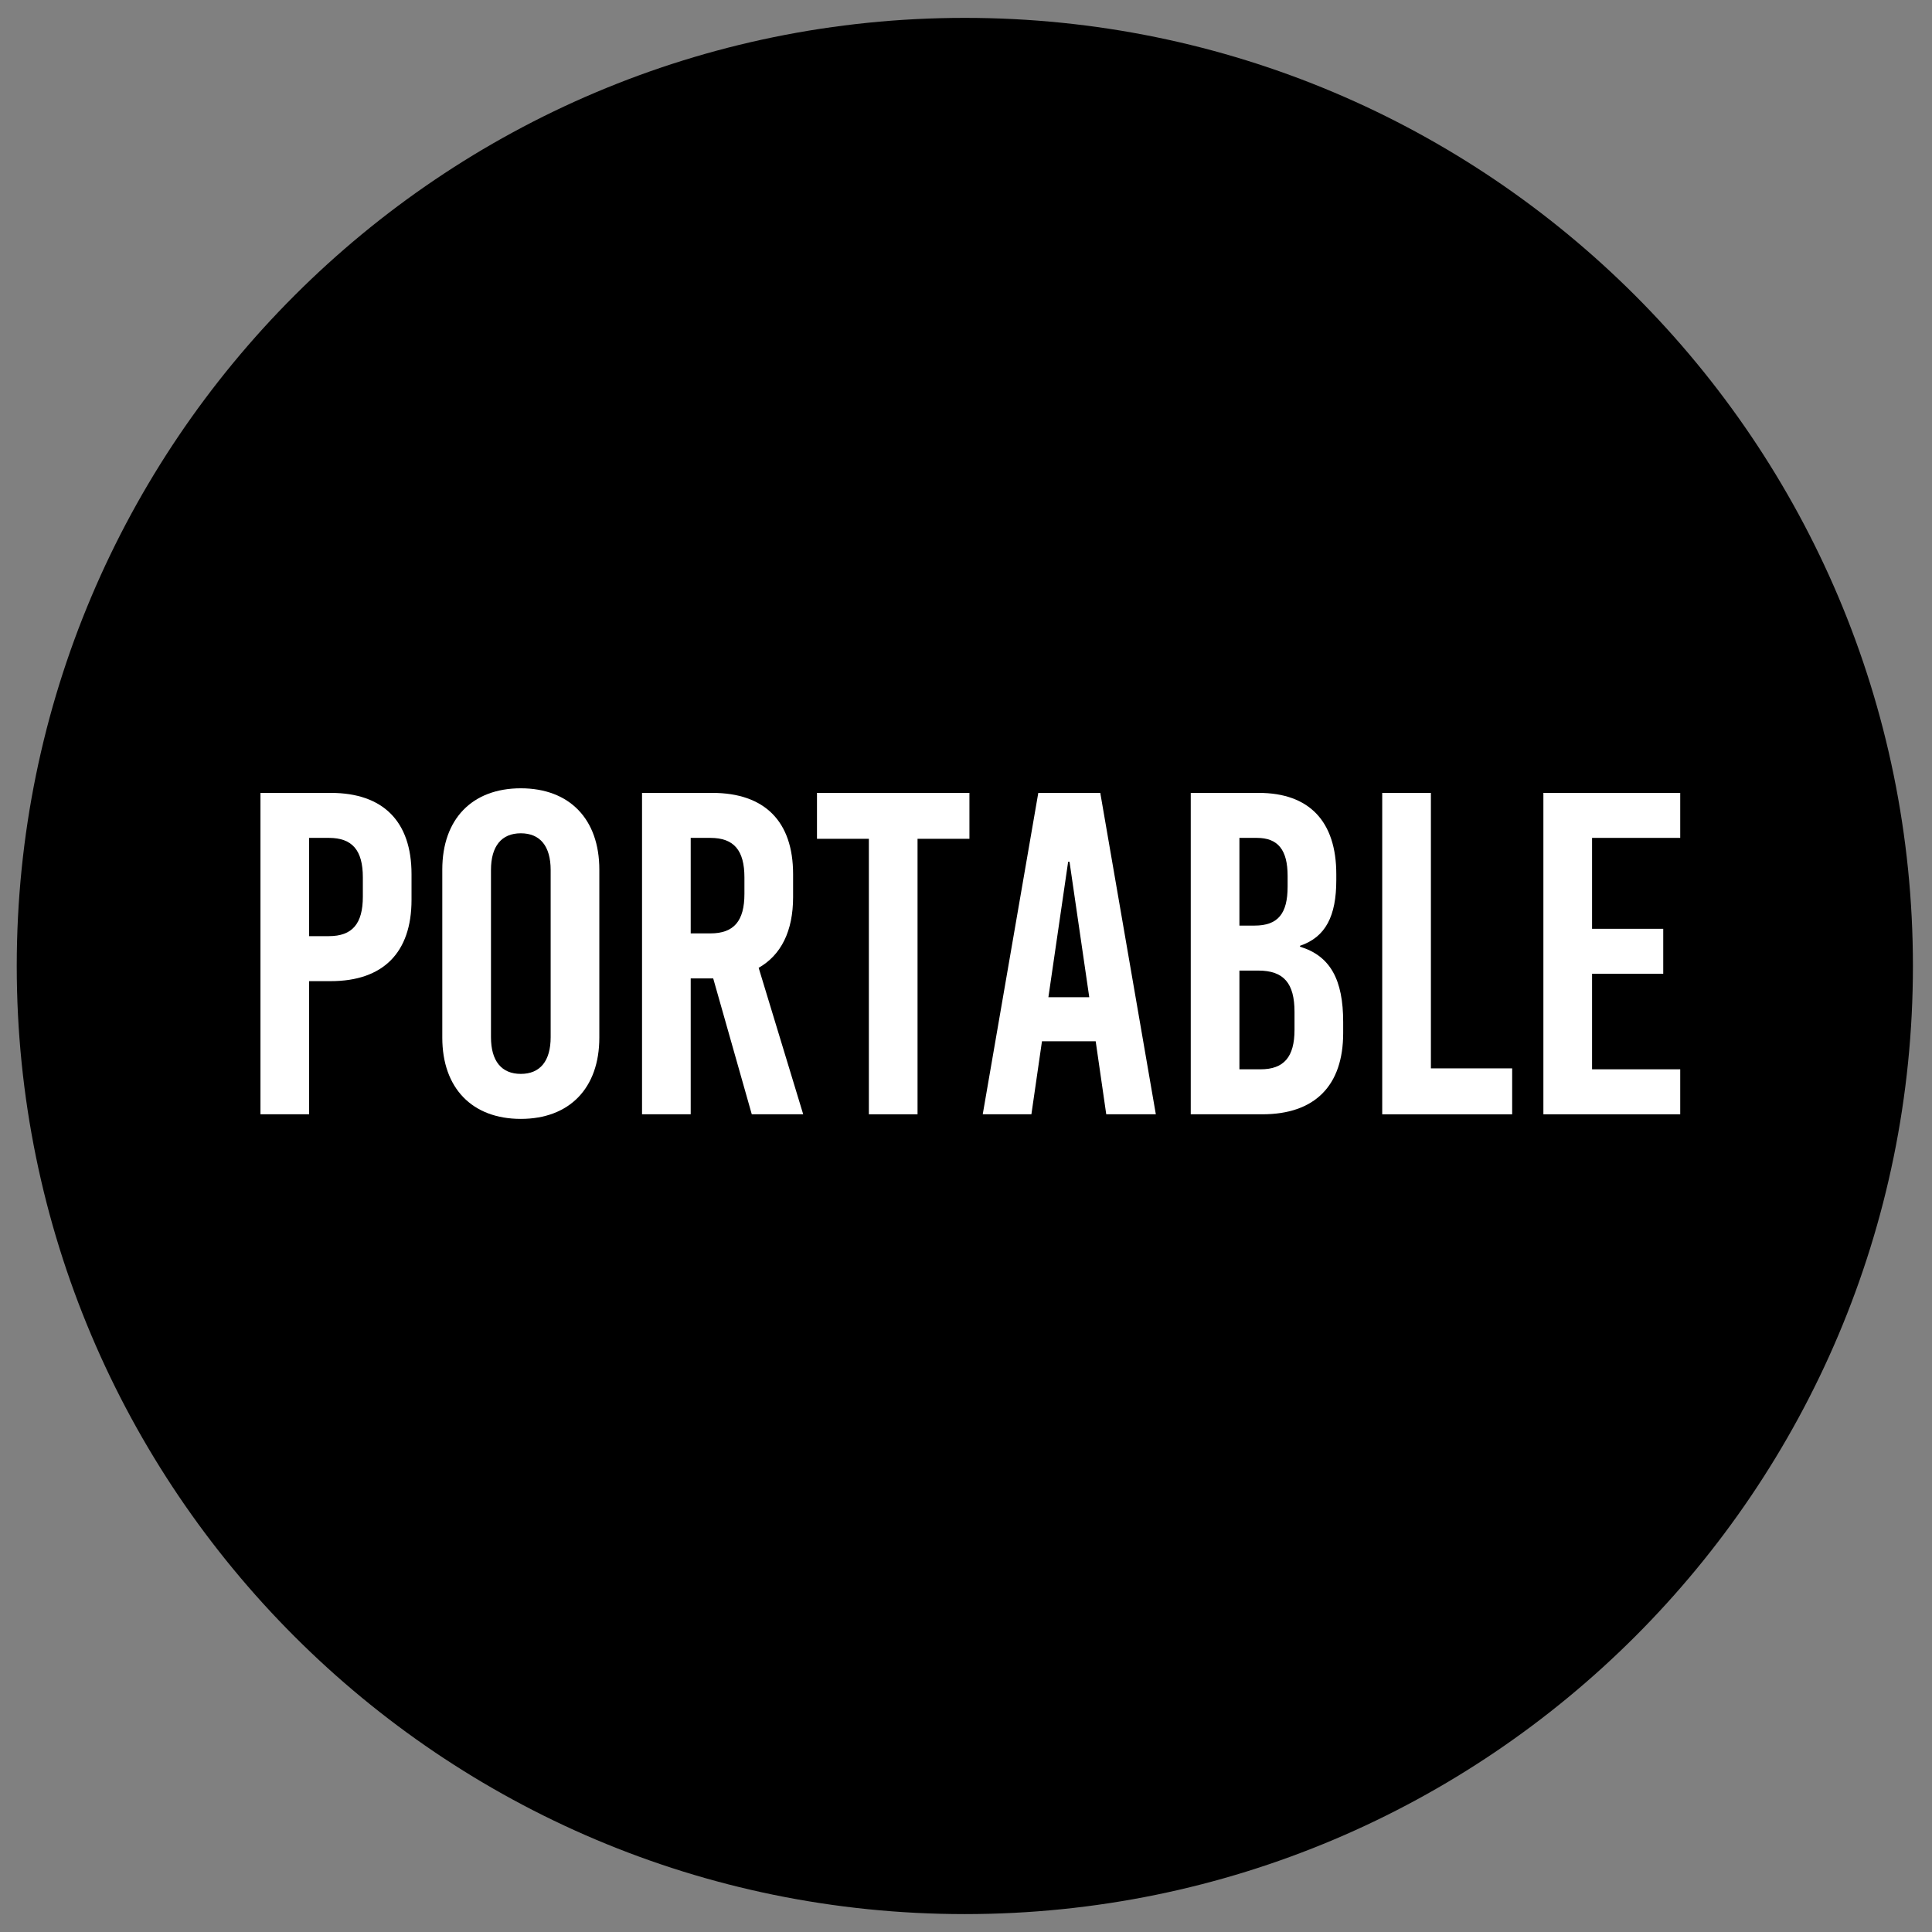
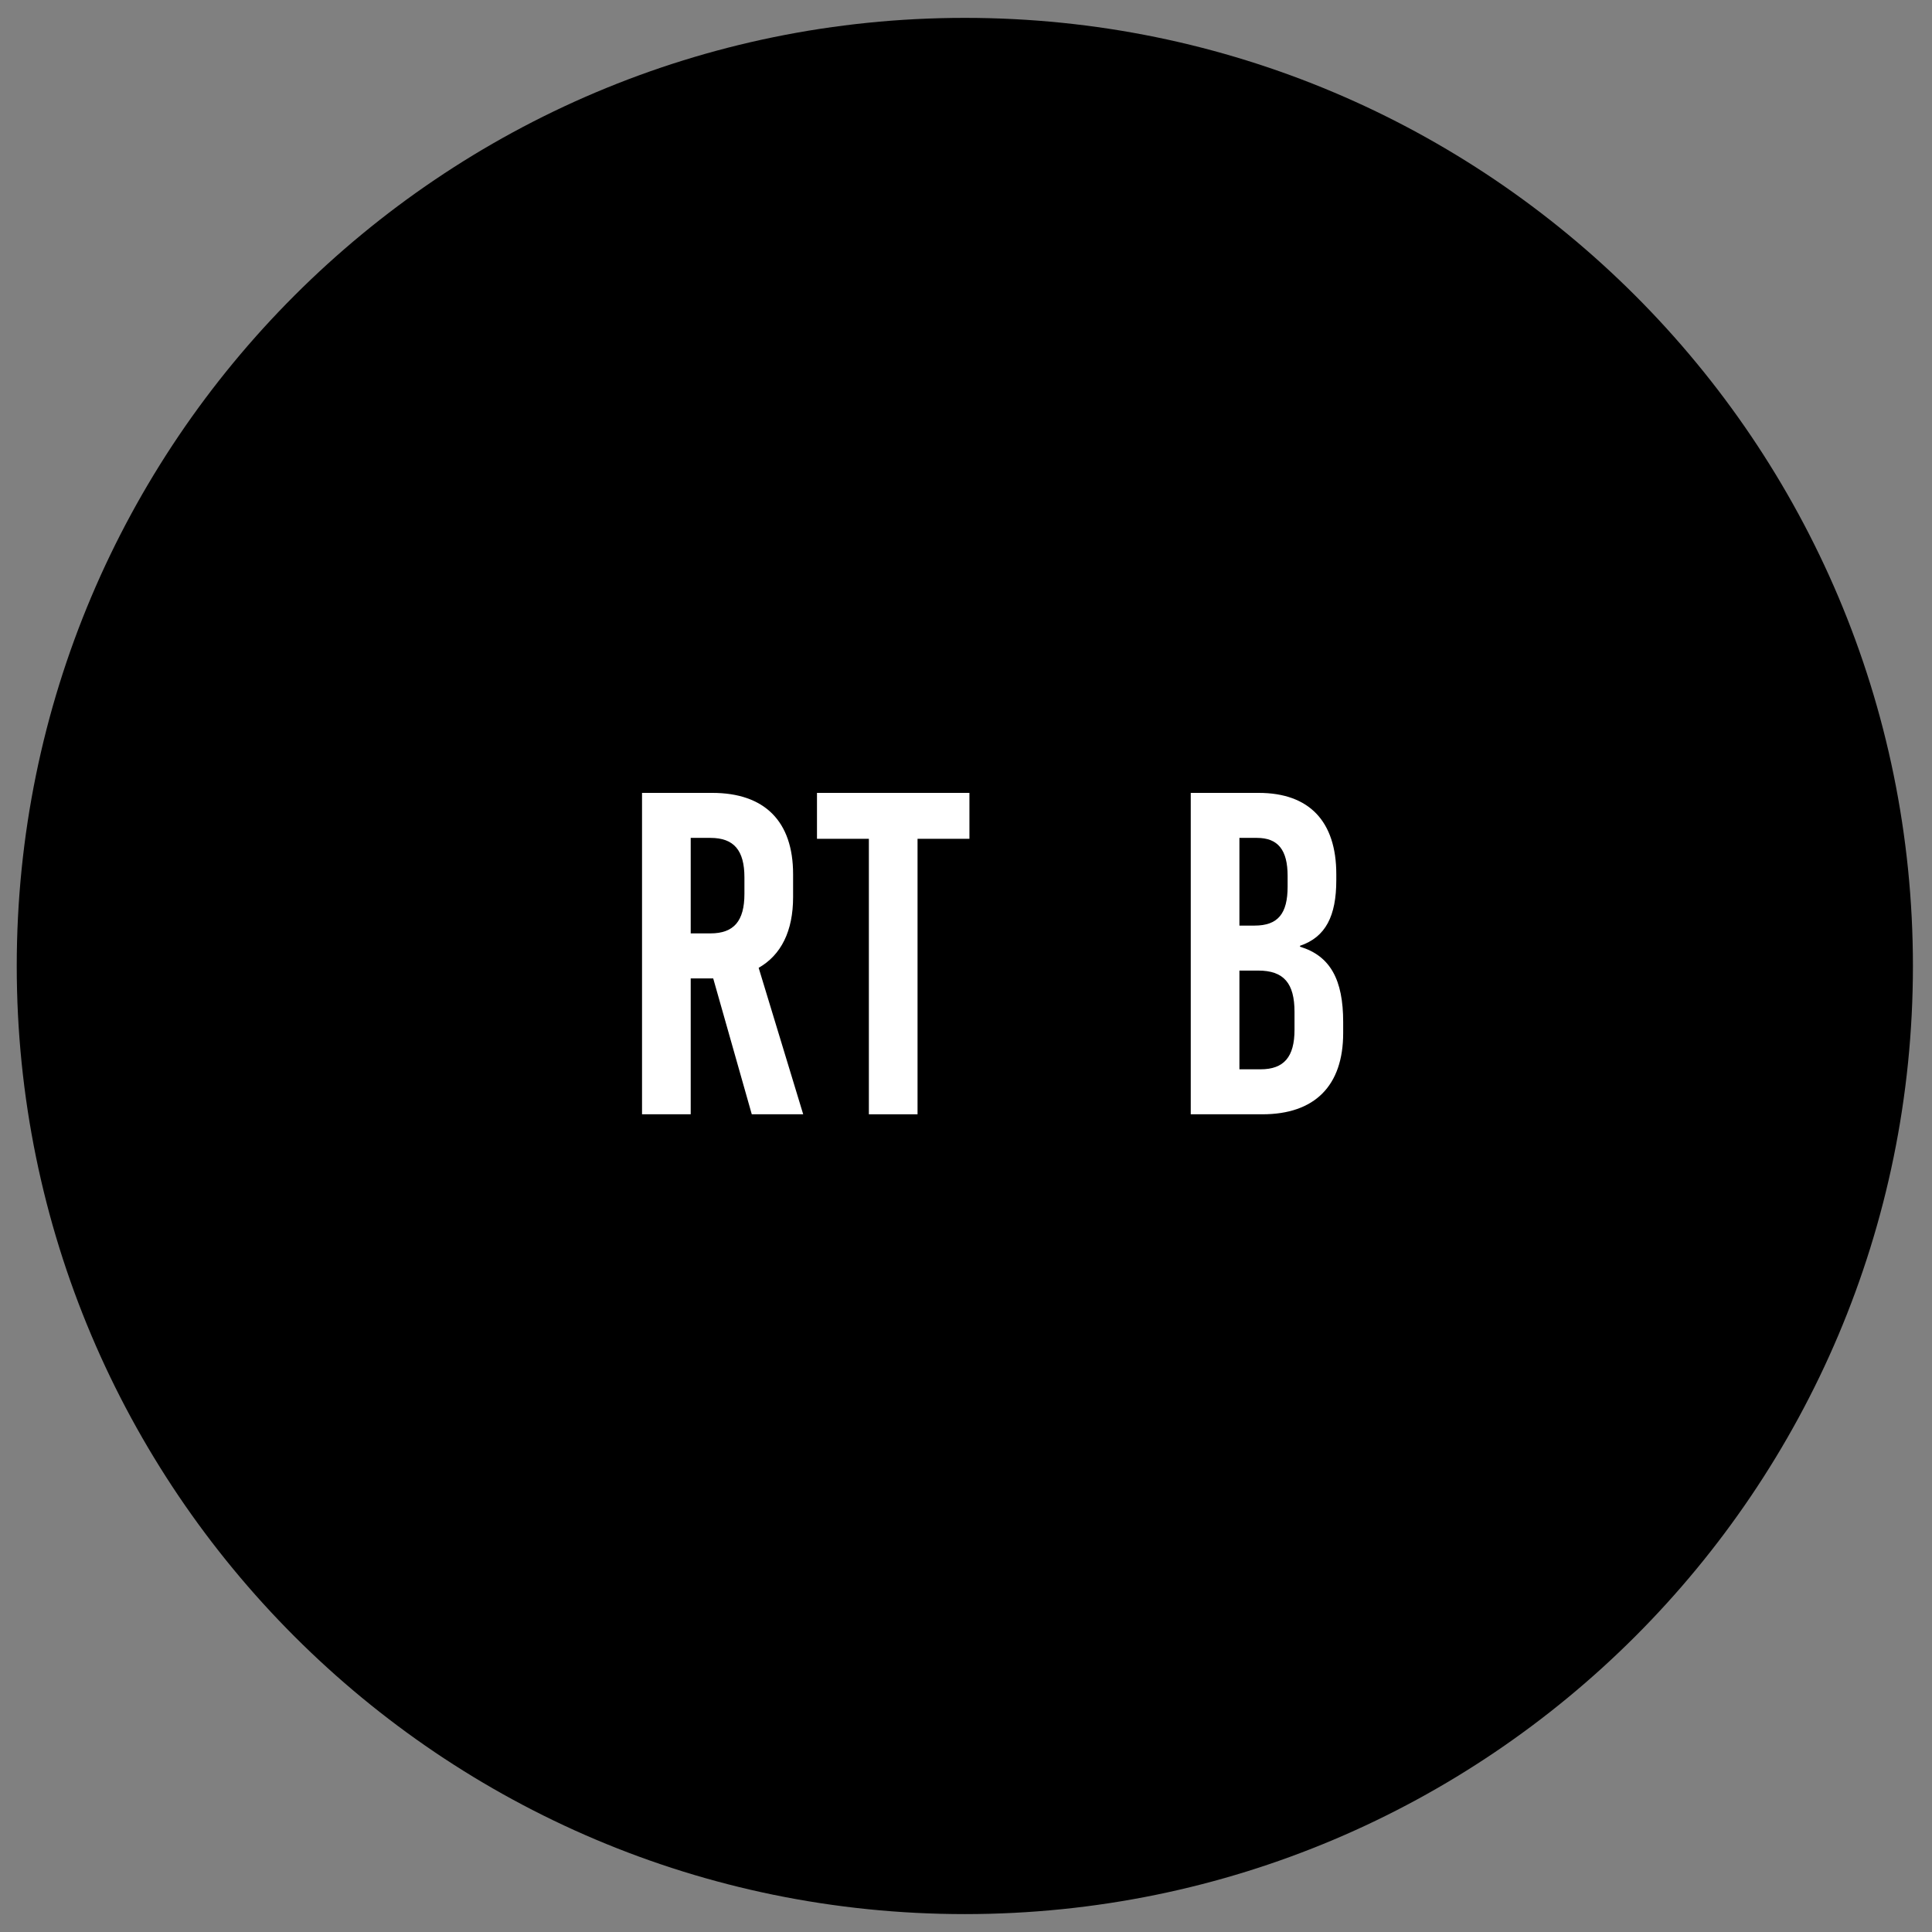
<svg xmlns="http://www.w3.org/2000/svg" version="1.1" id="Layer_1" x="0px" y="0px" viewBox="0 0 226.772 226.772" style="enable-background:new 0 0 226.772 226.772;" xml:space="preserve">
  <rect x="0" y="0" width="226.772" height="226.772" fill="#808080" stroke="none" />
  <style type="text/css">
	.st0{clip-path:url(#SVGID_00000098906848507371869180000008948790406909091258_);fill:#BFC0AC;}
	.st1{clip-path:url(#SVGID_00000098906848507371869180000008948790406909091258_);}
	.st2{clip-path:url(#SVGID_00000047762336809649481720000003574003037978602376_);fill:#BFC0AC;}
	.st3{clip-path:url(#SVGID_00000047762336809649481720000003574003037978602376_);}
	.st4{clip-path:url(#SVGID_00000003095633752479874100000002345787347978825369_);fill:#BFC0AC;}
	.st5{clip-path:url(#SVGID_00000003095633752479874100000002345787347978825369_);}
	
		.st6{clip-path:url(#SVGID_00000003095633752479874100000002345787347978825369_);fill:none;stroke:#000000;stroke-width:0.129;stroke-miterlimit:10.752;}
	.st7{fill:#FFFFFF;}
	.st8{fill:#294E44;}
	.st9{fill:#BFC0AC;}
	.st10{fill:none;}
	.st11{clip-path:url(#SVGID_00000003785207071682599460000000424542004569075630_);fill:#BFC0AC;}
	.st12{clip-path:url(#SVGID_00000003785207071682599460000000424542004569075630_);}
	.st13{clip-path:url(#SVGID_00000093159741525155010130000013672864178805191595_);fill:#BFC0AC;}
	.st14{clip-path:url(#SVGID_00000093159741525155010130000013672864178805191595_);}
	.st15{clip-path:url(#SVGID_00000060713971244918696910000002731113966208107680_);fill:#BFC0AC;}
	.st16{clip-path:url(#SVGID_00000060713971244918696910000002731113966208107680_);}
	.st17{clip-path:url(#SVGID_00000119102580396056271810000000045675784695810999_);fill:#BFC0AC;}
	.st18{clip-path:url(#SVGID_00000119102580396056271810000000045675784695810999_);}
	.st19{clip-path:url(#SVGID_00000060713675050104431560000006258558670760040607_);fill:#BFC0AC;}
	.st20{clip-path:url(#SVGID_00000060713675050104431560000006258558670760040607_);}
	
		.st21{clip-path:url(#SVGID_00000060713675050104431560000006258558670760040607_);fill:none;stroke:#000000;stroke-width:0.129;stroke-miterlimit:10.752;}
	.st22{clip-path:url(#SVGID_00000106858646585779608870000008853885500798480291_);fill:#BFC0AC;}
	.st23{clip-path:url(#SVGID_00000106858646585779608870000008853885500798480291_);}
	.st24{clip-path:url(#SVGID_00000109012361590333410740000000862289918731706549_);fill:#BFC0AC;}
	.st25{clip-path:url(#SVGID_00000109012361590333410740000000862289918731706549_);}
	.st26{clip-path:url(#SVGID_00000160908528239913959680000016926052630877740433_);fill:#BFC0AC;}
	.st27{clip-path:url(#SVGID_00000160908528239913959680000016926052630877740433_);}
	.st28{clip-path:url(#SVGID_00000019655297969198021710000005361349478181175720_);fill:#BFC0AC;}
	.st29{clip-path:url(#SVGID_00000019655297969198021710000005361349478181175720_);}
	.st30{clip-path:url(#SVGID_00000044144108529455585570000006138707381134764991_);fill:#BFC0AC;}
	.st31{clip-path:url(#SVGID_00000044144108529455585570000006138707381134764991_);}
</style>
  <rect x="-277.19" y="2.102" class="st10" width="288.004" height="222.568" />
  <path d="M224.533,113.385c0,61.459-49.822,111.286-111.286,111.286c-61.459,0-111.282-49.827-111.282-111.286  S51.787,2.098,113.246,2.098C174.711,2.098,224.533,51.925,224.533,113.385" />
  <rect x="-30.422" y="2.102" class="st10" width="288.004" height="222.568" />
  <g>
    <g>
-       <path class="st7" d="M38.818,93.067c6.145,0,9.485,3.341,9.485,9.539v3.018c0,6.198-3.341,9.54-9.485,9.54h-2.533v15.629h-5.713    V93.067H38.818z M36.285,109.882h2.317c2.749,0,3.988-1.455,3.988-4.635v-2.264c0-3.18-1.239-4.635-3.988-4.635h-2.317V109.882z" />
-       <path class="st7" d="M70.347,102.067v19.726c0,5.928-3.503,9.539-9.216,9.539s-9.216-3.611-9.216-9.539v-19.726    c0-5.929,3.503-9.539,9.216-9.539S70.347,96.139,70.347,102.067z M57.629,102.121v19.618c0,2.802,1.239,4.311,3.503,4.311    s3.503-1.509,3.503-4.311v-19.618c0-2.802-1.239-4.312-3.503-4.312S57.629,99.319,57.629,102.121z" />
      <path class="st7" d="M83.714,114.841h-2.641v15.952H75.36V93.067h8.246c6.144,0,9.485,3.341,9.485,9.539v2.694    c0,3.988-1.401,6.791-4.042,8.3l5.228,17.192h-6.036L83.714,114.841z M81.073,109.559h2.317c2.749,0,3.988-1.455,3.988-4.635    v-1.94c0-3.18-1.239-4.635-3.988-4.635h-2.317V109.559z" />
      <path class="st7" d="M107.698,98.456v32.337h-5.713V98.456h-6.09v-5.389h17.893v5.389H107.698z" />
-       <path class="st7" d="M129.848,130.793l-1.239-8.569h-6.306l-1.24,8.569h-5.712l6.521-37.726h7.276l6.521,37.726H129.848z     M123.057,117.05h4.797l-2.317-15.898h-0.162L123.057,117.05z" />
      <path class="st7" d="M147.742,93.067c5.929,0,9.108,3.341,9.108,9.539v0.7c0,4.204-1.239,6.684-4.258,7.707v0.108    c3.558,1.077,5.066,3.88,5.066,8.838v1.294c0,6.197-3.342,9.539-9.485,9.539h-8.407V93.067H147.742z M145.479,108.643h1.778    c2.748,0,3.88-1.401,3.88-4.581v-1.239c0-3.072-1.132-4.474-3.61-4.474h-2.048V108.643z M145.479,125.512h2.479    c2.749,0,3.988-1.455,3.988-4.636v-2.102c0-3.341-1.239-4.851-4.258-4.851h-2.209V125.512z" />
-       <path class="st7" d="M177.493,125.403v5.39h-15.252V93.067h5.713v32.336H177.493z" />
-       <path class="st7" d="M186.871,98.349v10.671h8.354v5.282h-8.354v11.21h10.348v5.281h-16.061V93.067h16.061v5.281H186.871z" />
    </g>
  </g>
</svg>